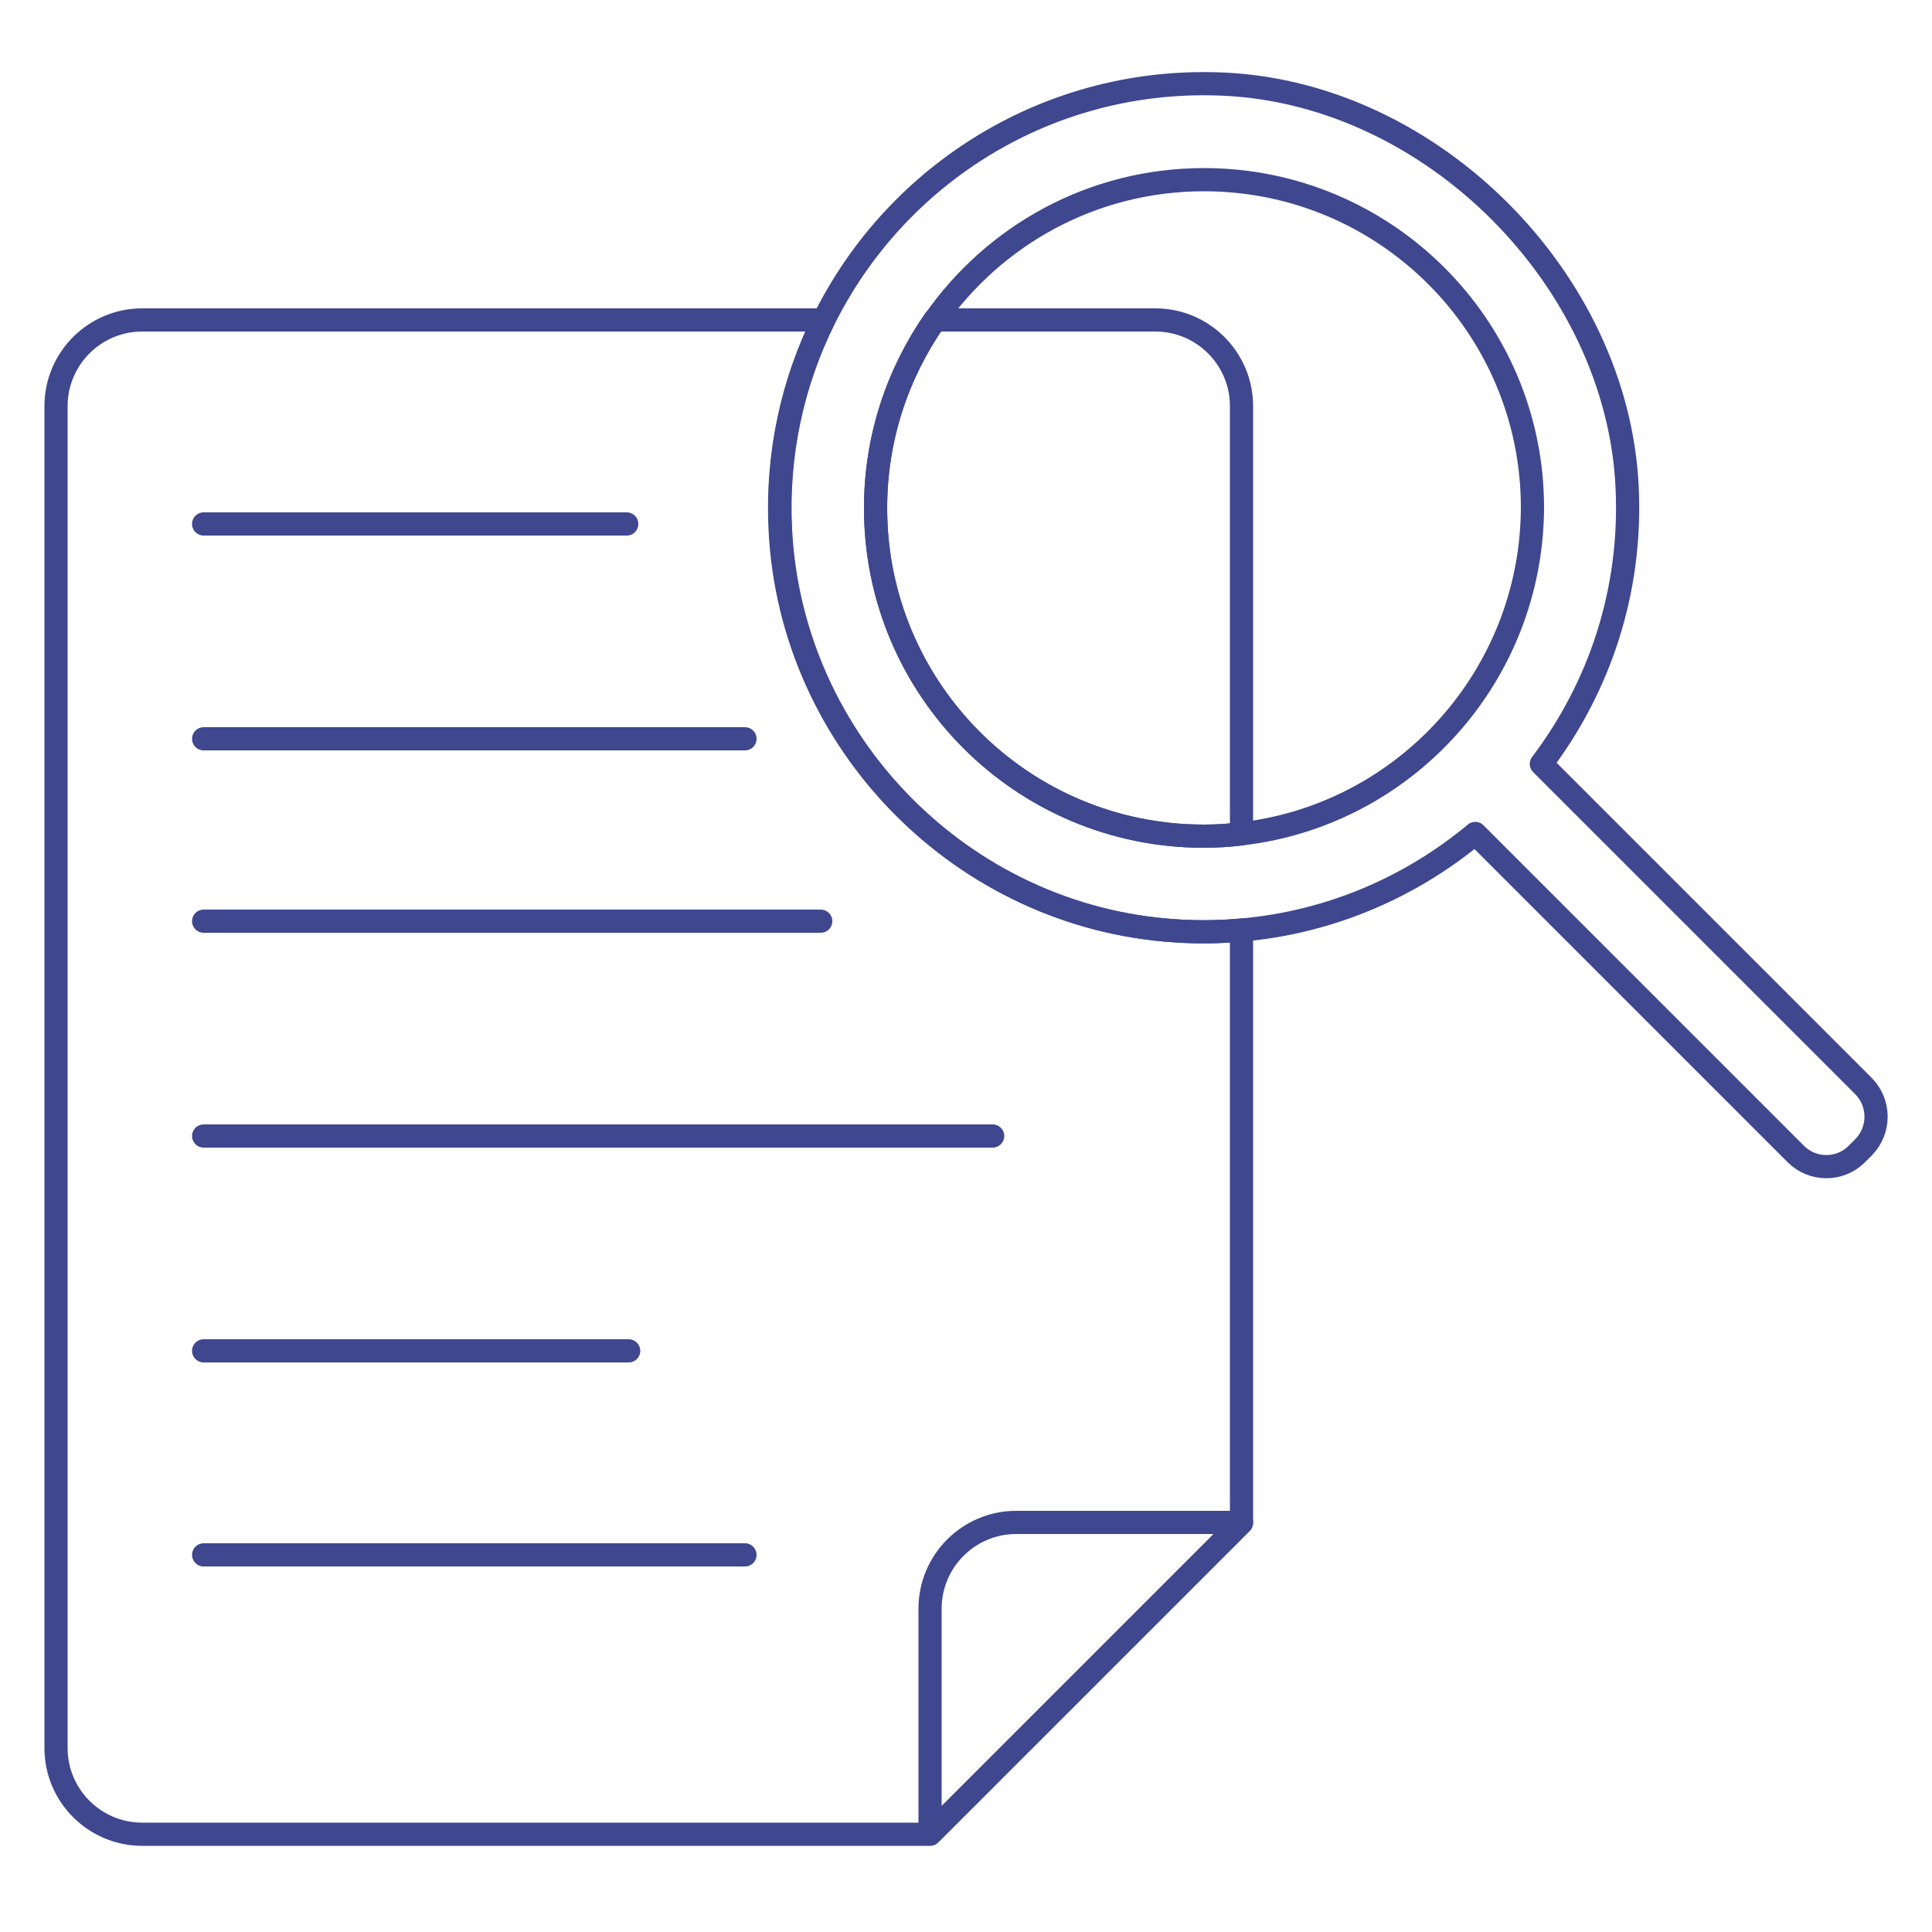
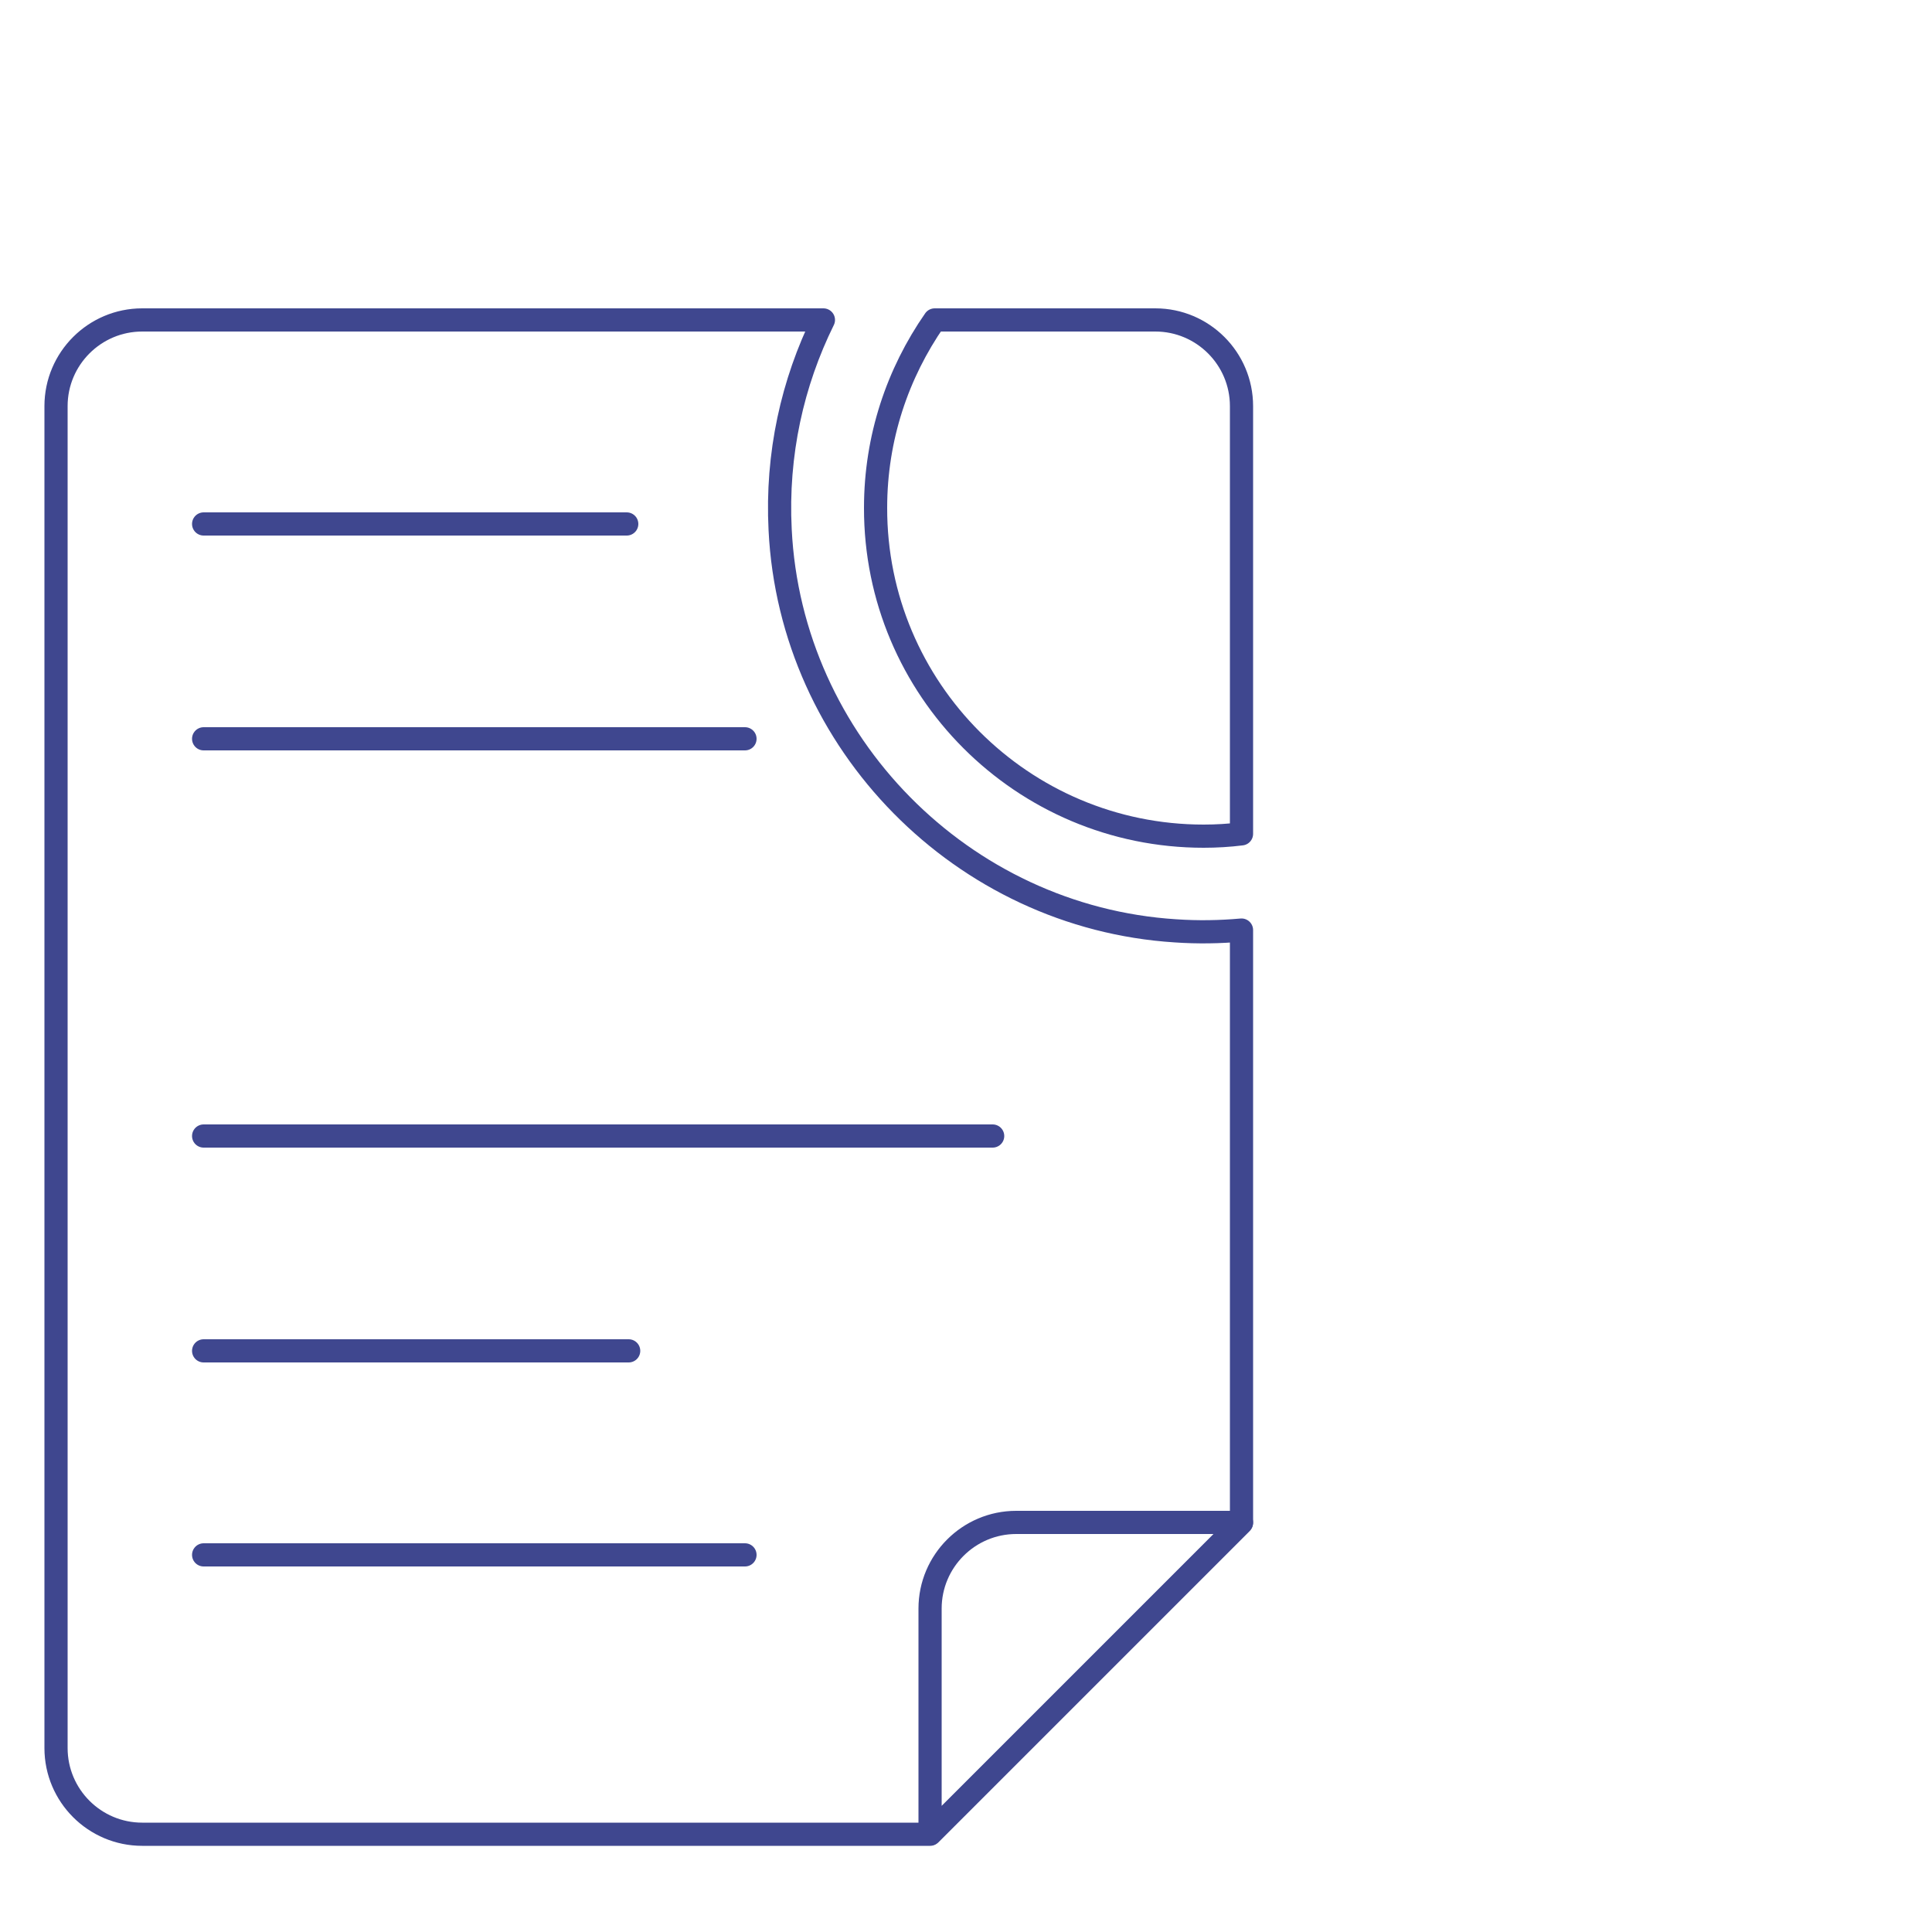
<svg xmlns="http://www.w3.org/2000/svg" id="Layer_1" x="0px" y="0px" viewBox="0 0 500 500" style="enable-background:new 0 0 500 500;" xml:space="preserve">
  <style type="text/css">
	.st0{fill:none;stroke:#3F478F;stroke-width:6;stroke-linecap:round;stroke-linejoin:round;stroke-miterlimit:10;}
</style>
  <g>
    <g>
-       <path class="st0" d="M240.7,474.6l80.6-80.6H263c-12.3,0-22.3,10-22.3,22.3L240.7,474.6L240.7,474.6z" />
+       <path class="st0" d="M240.7,474.6l80.6-80.6H263c-12.3,0-22.3,10-22.3,22.3L240.7,474.6L240.7,474.6" />
    </g>
    <line class="st0" x1="52.7" y1="135.6" x2="162.2" y2="135.6" />
    <line class="st0" x1="52.7" y1="191.2" x2="192.8" y2="191.2" />
-     <line class="st0" x1="52.7" y1="238.4" x2="212.4" y2="238.4" />
    <line class="st0" x1="52.7" y1="349.6" x2="162.7" y2="349.6" />
    <line class="st0" x1="52.7" y1="402.4" x2="192.8" y2="402.4" />
    <line class="st0" x1="52.7" y1="294" x2="256.9" y2="294" />
    <g>
      <path class="st0" d="M304.2,240.9c-55.1-3.5-99.6-48.6-102.3-103.8c-1-19.6,3.2-38.1,11.2-54.3H36.8c-12.3,0-22.3,10-22.3,22.3    v347.3c0,12.3,10,22.3,22.3,22.3h203.9l80.6-80.6V240.7C315.7,241.2,310,241.3,304.2,240.9z" />
-       <path class="st0" d="M482.3,281.1l-83.4-83.4c15-19.8,23.5-44.7,22.2-71.7c-2.6-53.6-50.3-101.5-103.9-104.2    c-45.5-2.3-85.3,23.2-104,61c-8,16.2-12.2,34.7-11.2,54.3c2.8,55.2,47.2,100.3,102.3,103.8c5.8,0.4,11.5,0.3,17-0.2    c22.9-2,43.8-11.1,60.5-25l83,83c4.3,4.3,11.4,4.3,15.7,0l1.8-1.8C486.6,292.5,486.6,285.5,482.3,281.1z M321.3,215.8    c-3.2,0.4-6.5,0.6-9.8,0.6c-46.9,0-84.9-38-84.9-84.9c0-18.1,5.7-34.8,15.3-48.6c15.4-22,40.8-36.4,69.7-36.4    c46.9,0,85,38,85,84.9C396.4,175,363.6,210.9,321.3,215.8z" />
      <path class="st0" d="M311.5,216.4c3.3,0,6.6-0.2,9.8-0.6V105.1c0-12.3-10-22.3-22.3-22.3h-57.1c-9.6,13.8-15.3,30.5-15.3,48.6    C226.5,178.3,264.6,216.4,311.5,216.4z" />
    </g>
  </g>
</svg>